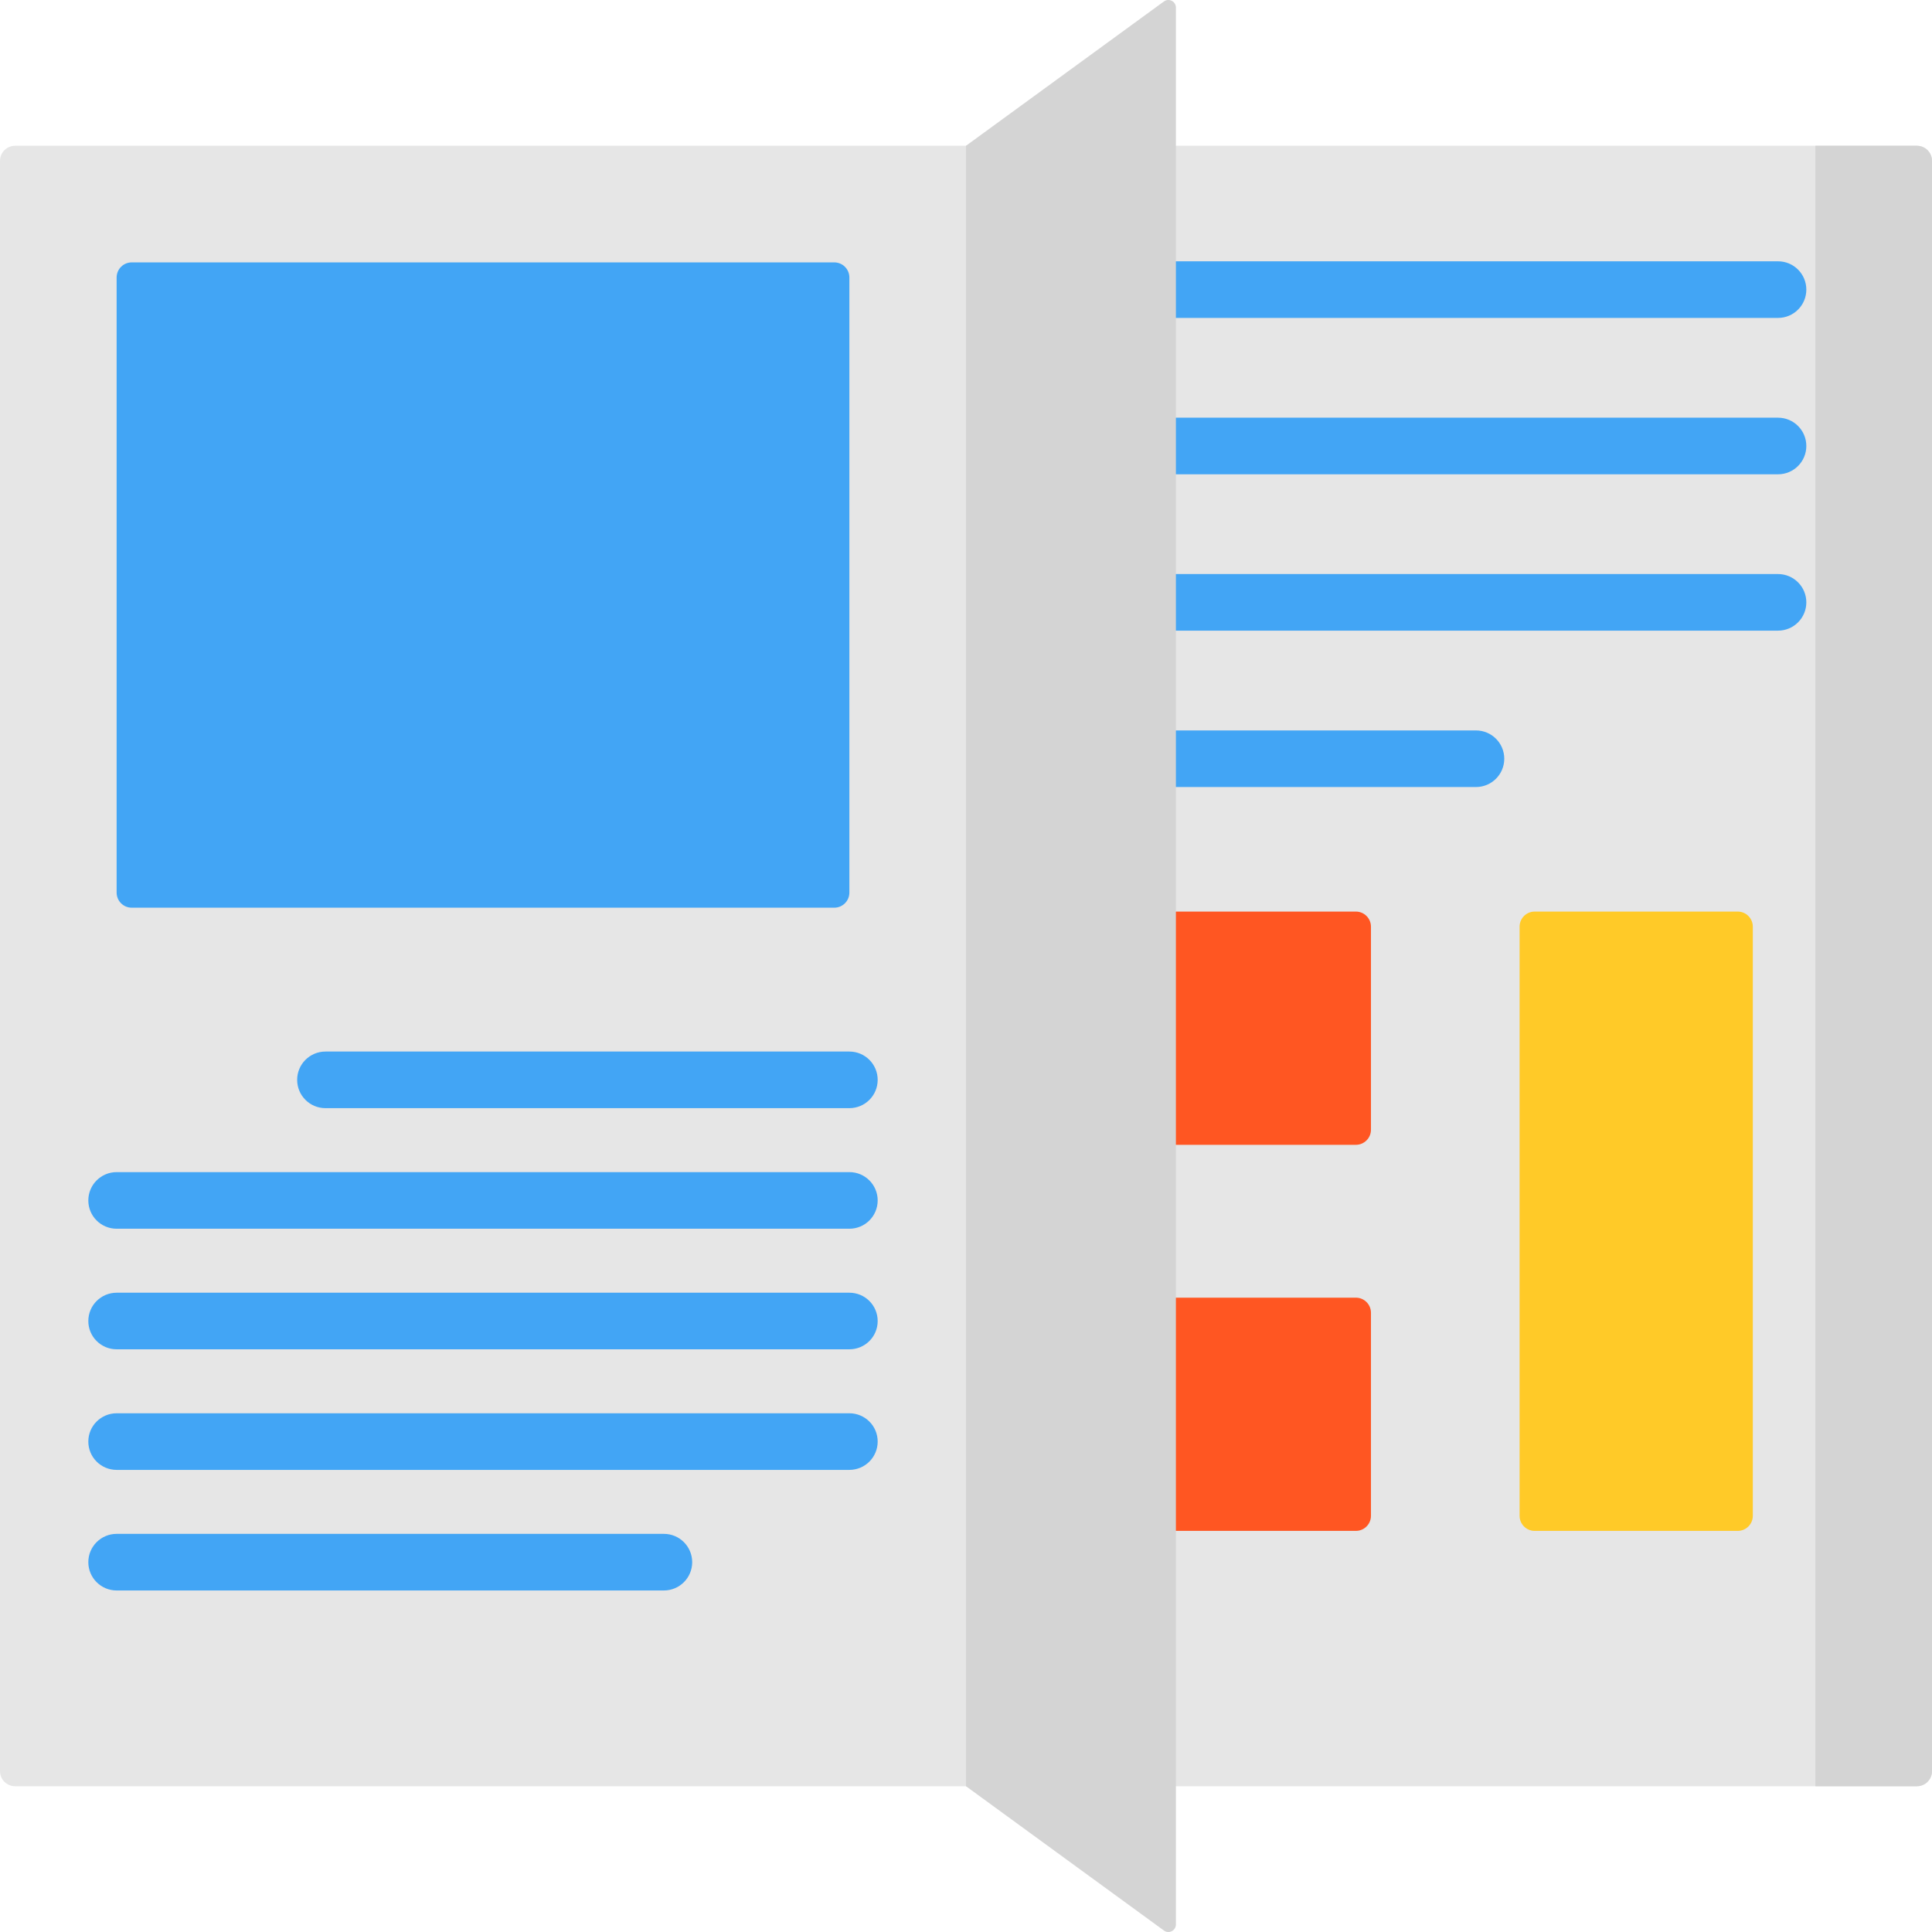
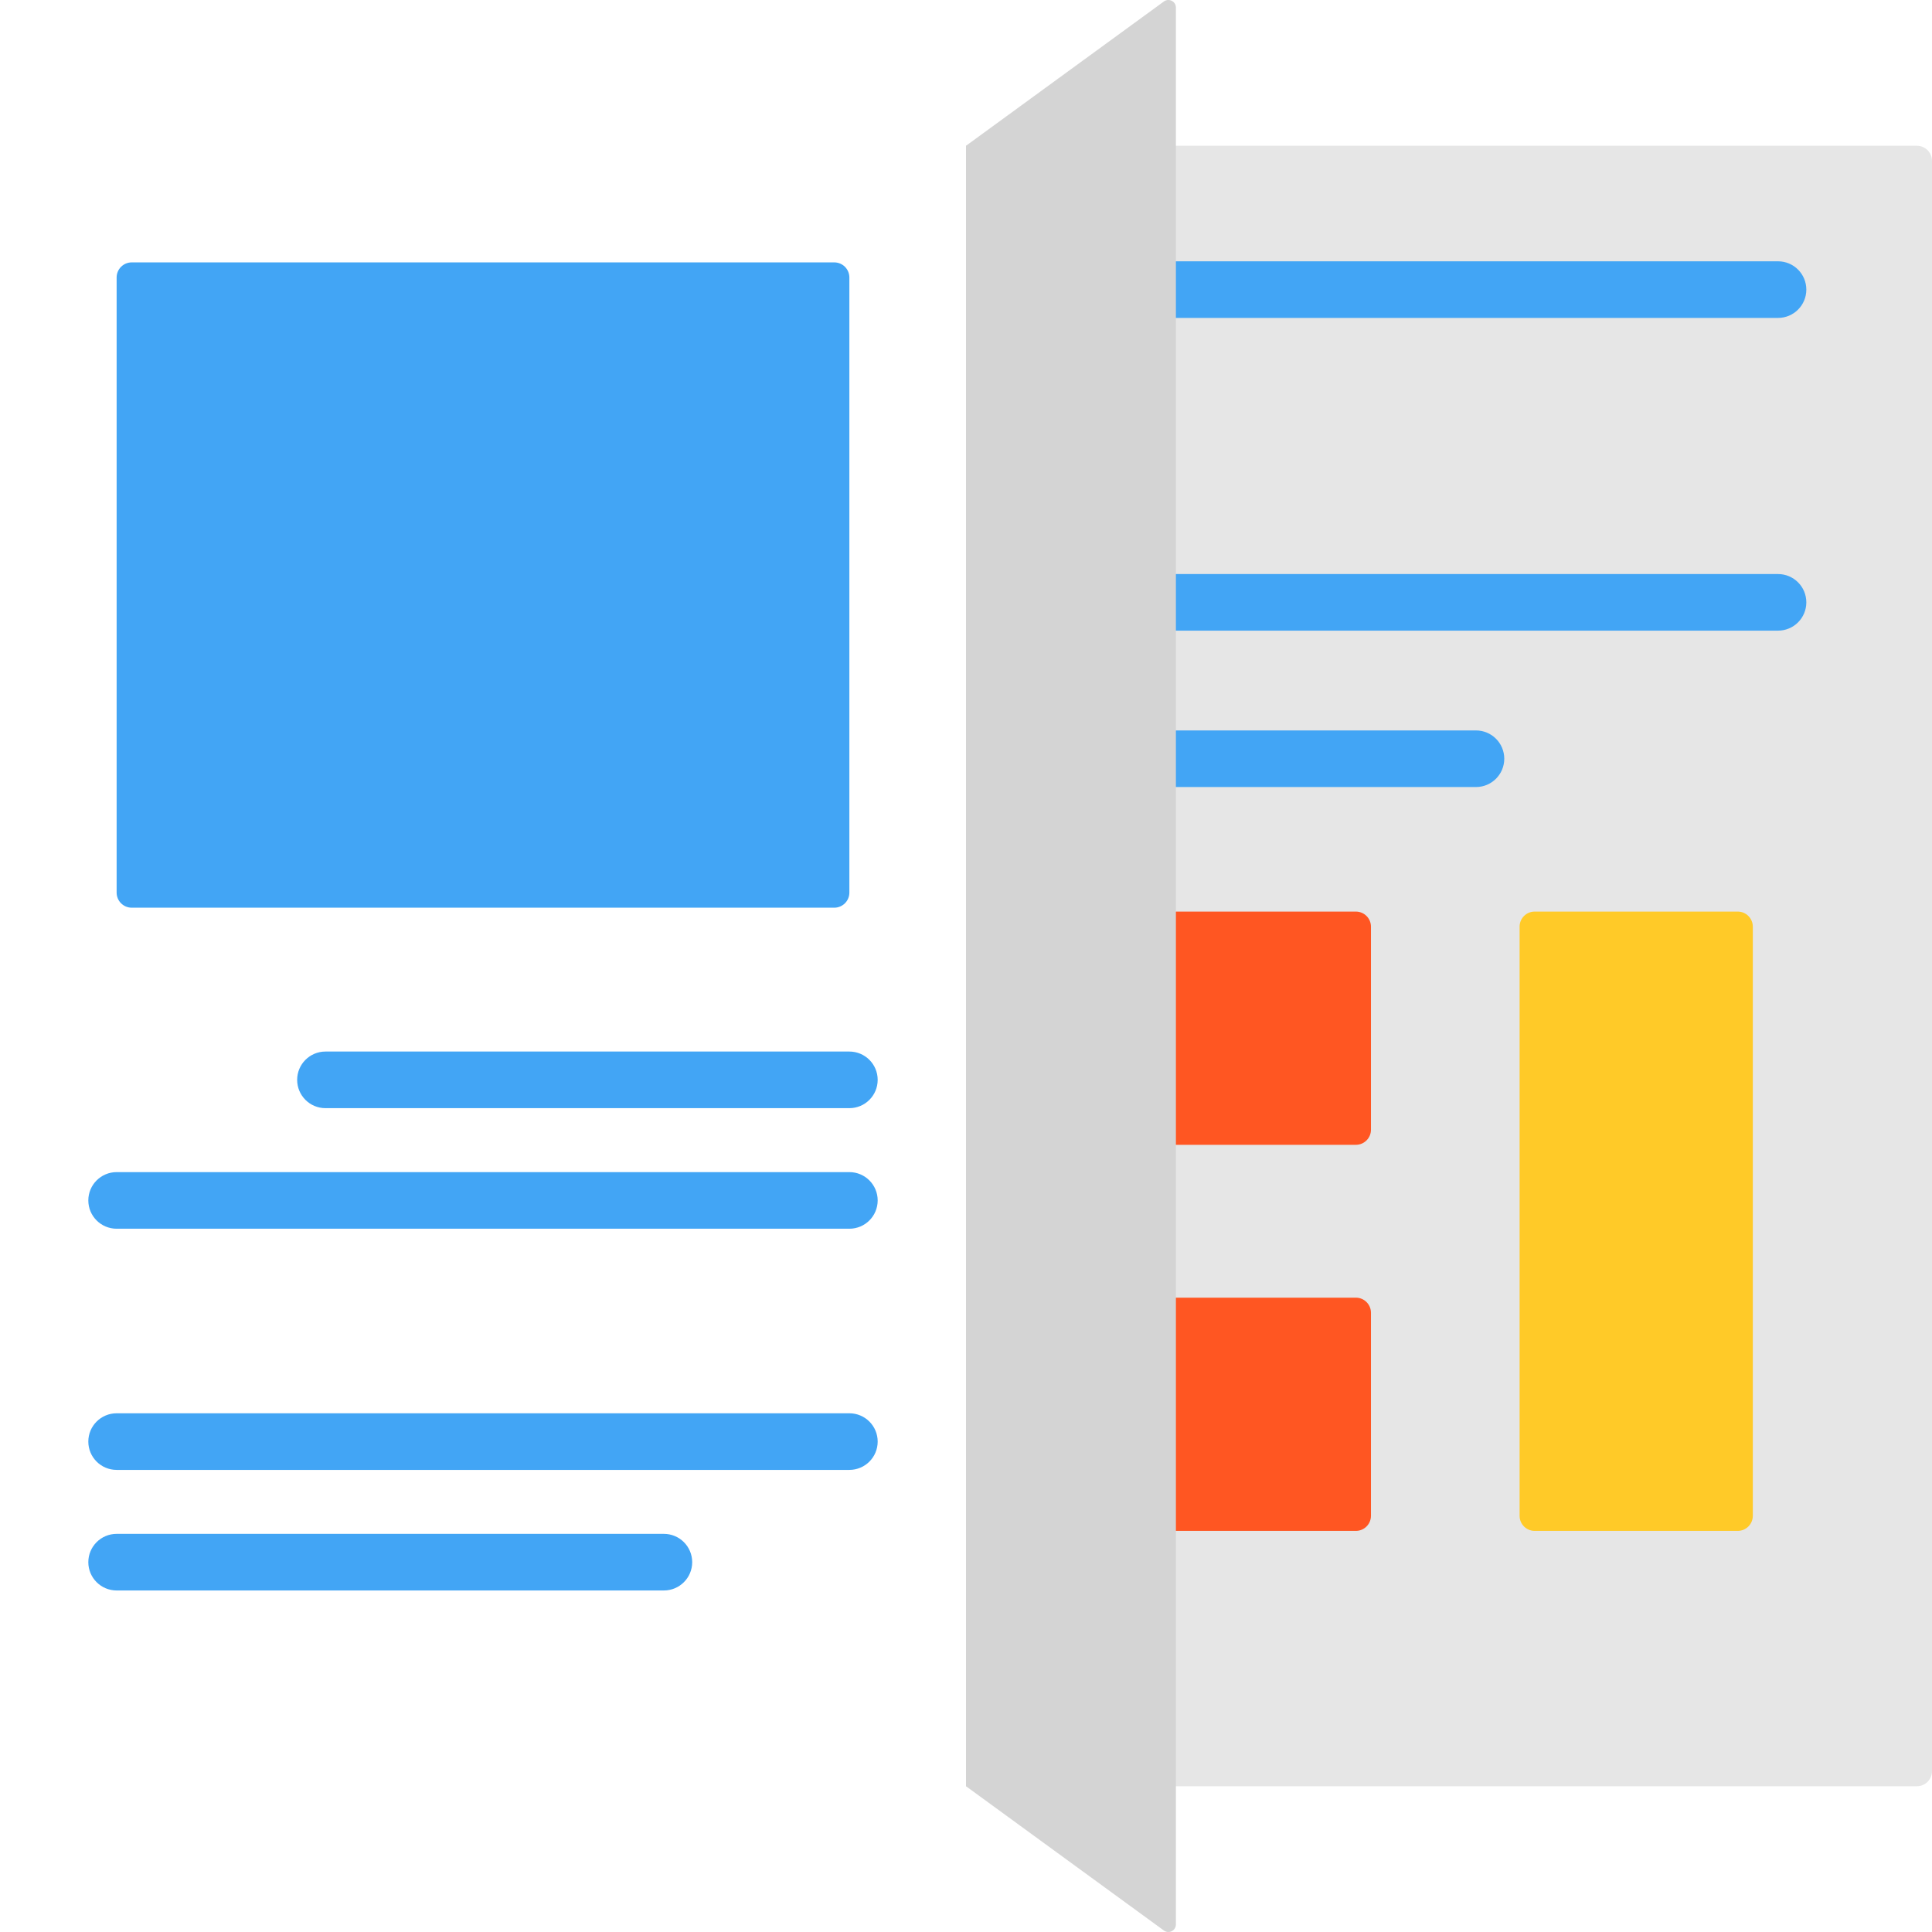
<svg xmlns="http://www.w3.org/2000/svg" width="150" height="150" viewBox="0 0 150 150" fill="none">
  <g clip-path="url(#clip0_682_3550)">
    <path d="M148.828 138.682H75V11.318H148.828C149.476 11.318 150 11.842 150 12.49V137.51C150 138.158 149.476 138.682 148.828 138.682Z" fill="#E6E6E6" />
-     <path d="M140.945 11.318V138.682H148.828C149.476 138.682 150 138.158 150 137.51V12.49C150 11.842 149.476 11.318 148.828 11.318H140.945Z" fill="#D4D4D4" />
-     <path d="M75 138.682H1.172C0.525 138.682 6.10352e-05 138.158 6.10352e-05 137.51V12.49C6.10352e-05 11.842 0.525 11.318 1.172 11.318H75V138.682Z" fill="#E6E6E6" />
    <path d="M9.055 69.301V21.544C9.055 20.897 9.579 20.372 10.226 20.372H64.774C65.421 20.372 65.945 20.897 65.945 21.544V69.301C65.945 69.947 65.421 70.473 64.774 70.473H10.226C9.579 70.473 9.055 69.947 9.055 69.301Z" fill="#42A5F5" />
    <path d="M25.269 86.037H65.945C67.159 86.037 68.143 85.054 68.143 83.839C68.143 82.626 67.159 81.642 65.945 81.642H25.269C24.055 81.642 23.071 82.626 23.071 83.839C23.071 85.054 24.055 86.037 25.269 86.037Z" fill="#42A5F5" />
    <path d="M65.945 91.003H9.055C7.842 91.003 6.857 91.988 6.857 93.201C6.857 94.415 7.842 95.398 9.055 95.398H65.945C67.16 95.398 68.143 94.415 68.143 93.201C68.143 91.988 67.16 91.003 65.945 91.003Z" fill="#42A5F5" />
-     <path d="M65.945 100.366H9.055C7.842 100.366 6.857 101.35 6.857 102.563C6.857 103.777 7.842 104.76 9.055 104.76H65.945C67.16 104.76 68.143 103.777 68.143 102.563C68.143 101.35 67.16 100.366 65.945 100.366Z" fill="#42A5F5" />
    <path d="M65.945 109.727H9.055C7.842 109.727 6.857 110.711 6.857 111.924C6.857 113.139 7.842 114.122 9.055 114.122H65.945C67.16 114.122 68.143 113.139 68.143 111.924C68.143 110.711 67.16 109.727 65.945 109.727Z" fill="#42A5F5" />
    <path d="M51.544 119.089H9.055C7.842 119.089 6.857 120.074 6.857 121.287C6.857 122.5 7.842 123.484 9.055 123.484H51.544C52.758 123.484 53.742 122.5 53.742 121.287C53.742 120.074 52.758 119.089 51.544 119.089Z" fill="#42A5F5" />
    <path d="M88.493 24.683H138.045C139.26 24.683 140.243 23.698 140.243 22.485C140.243 21.271 139.26 20.288 138.045 20.288H88.493C87.278 20.288 86.295 21.271 86.295 22.485C86.295 23.698 87.278 24.683 88.493 24.683Z" fill="#42A5F5" />
-     <path d="M138.045 32.429H88.493C87.278 32.429 86.295 33.412 86.295 34.627C86.295 35.84 87.278 36.824 88.493 36.824H138.045C139.26 36.824 140.243 35.84 140.243 34.627C140.243 33.412 139.26 32.429 138.045 32.429Z" fill="#42A5F5" />
    <path d="M138.045 44.569H88.493C87.278 44.569 86.295 45.553 86.295 46.766C86.295 47.98 87.278 48.963 88.493 48.963H138.045C139.26 48.963 140.243 47.98 140.243 46.766C140.243 45.553 139.26 44.569 138.045 44.569Z" fill="#42A5F5" />
    <path d="M114.594 56.711H88.493C87.278 56.711 86.295 57.694 86.295 58.908C86.295 60.121 87.278 61.105 88.493 61.105H114.594C115.807 61.105 116.791 60.121 116.791 58.908C116.791 57.694 115.807 56.711 114.594 56.711Z" fill="#42A5F5" />
    <path d="M105.27 88.883H89.504C88.858 88.883 88.332 88.359 88.332 87.711V71.947C88.332 71.299 88.858 70.775 89.504 70.775H105.27C105.916 70.775 106.441 71.299 106.441 71.947V87.711C106.441 88.359 105.916 88.883 105.27 88.883Z" fill="#FF5622" />
    <path d="M134.917 118.858H119.152C118.505 118.858 117.981 118.334 117.981 117.686V71.947C117.981 71.299 118.505 70.775 119.152 70.775H134.917C135.564 70.775 136.088 71.299 136.088 71.947V117.686C136.088 118.334 135.564 118.858 134.917 118.858Z" fill="#FFCA28" />
    <path d="M105.27 118.858H89.504C88.858 118.858 88.332 118.334 88.332 117.687V101.922C88.332 101.275 88.858 100.75 89.504 100.75H105.27C105.916 100.75 106.441 101.275 106.441 101.922V117.687C106.441 118.334 105.916 118.858 105.27 118.858Z" fill="#FF5622" />
    <path d="M75 11.318L90.377 0.105C90.766 -0.164 91.297 0.114 91.297 0.587V149.413C91.297 149.886 90.766 150.165 90.377 149.894L75 138.682V11.318Z" fill="#D4D4D4" />
  </g>
  <defs>
    <clipPath id="clip0_682_3550">
      <rect width="150" height="150" fill="white" />
    </clipPath>
  </defs>
</svg>